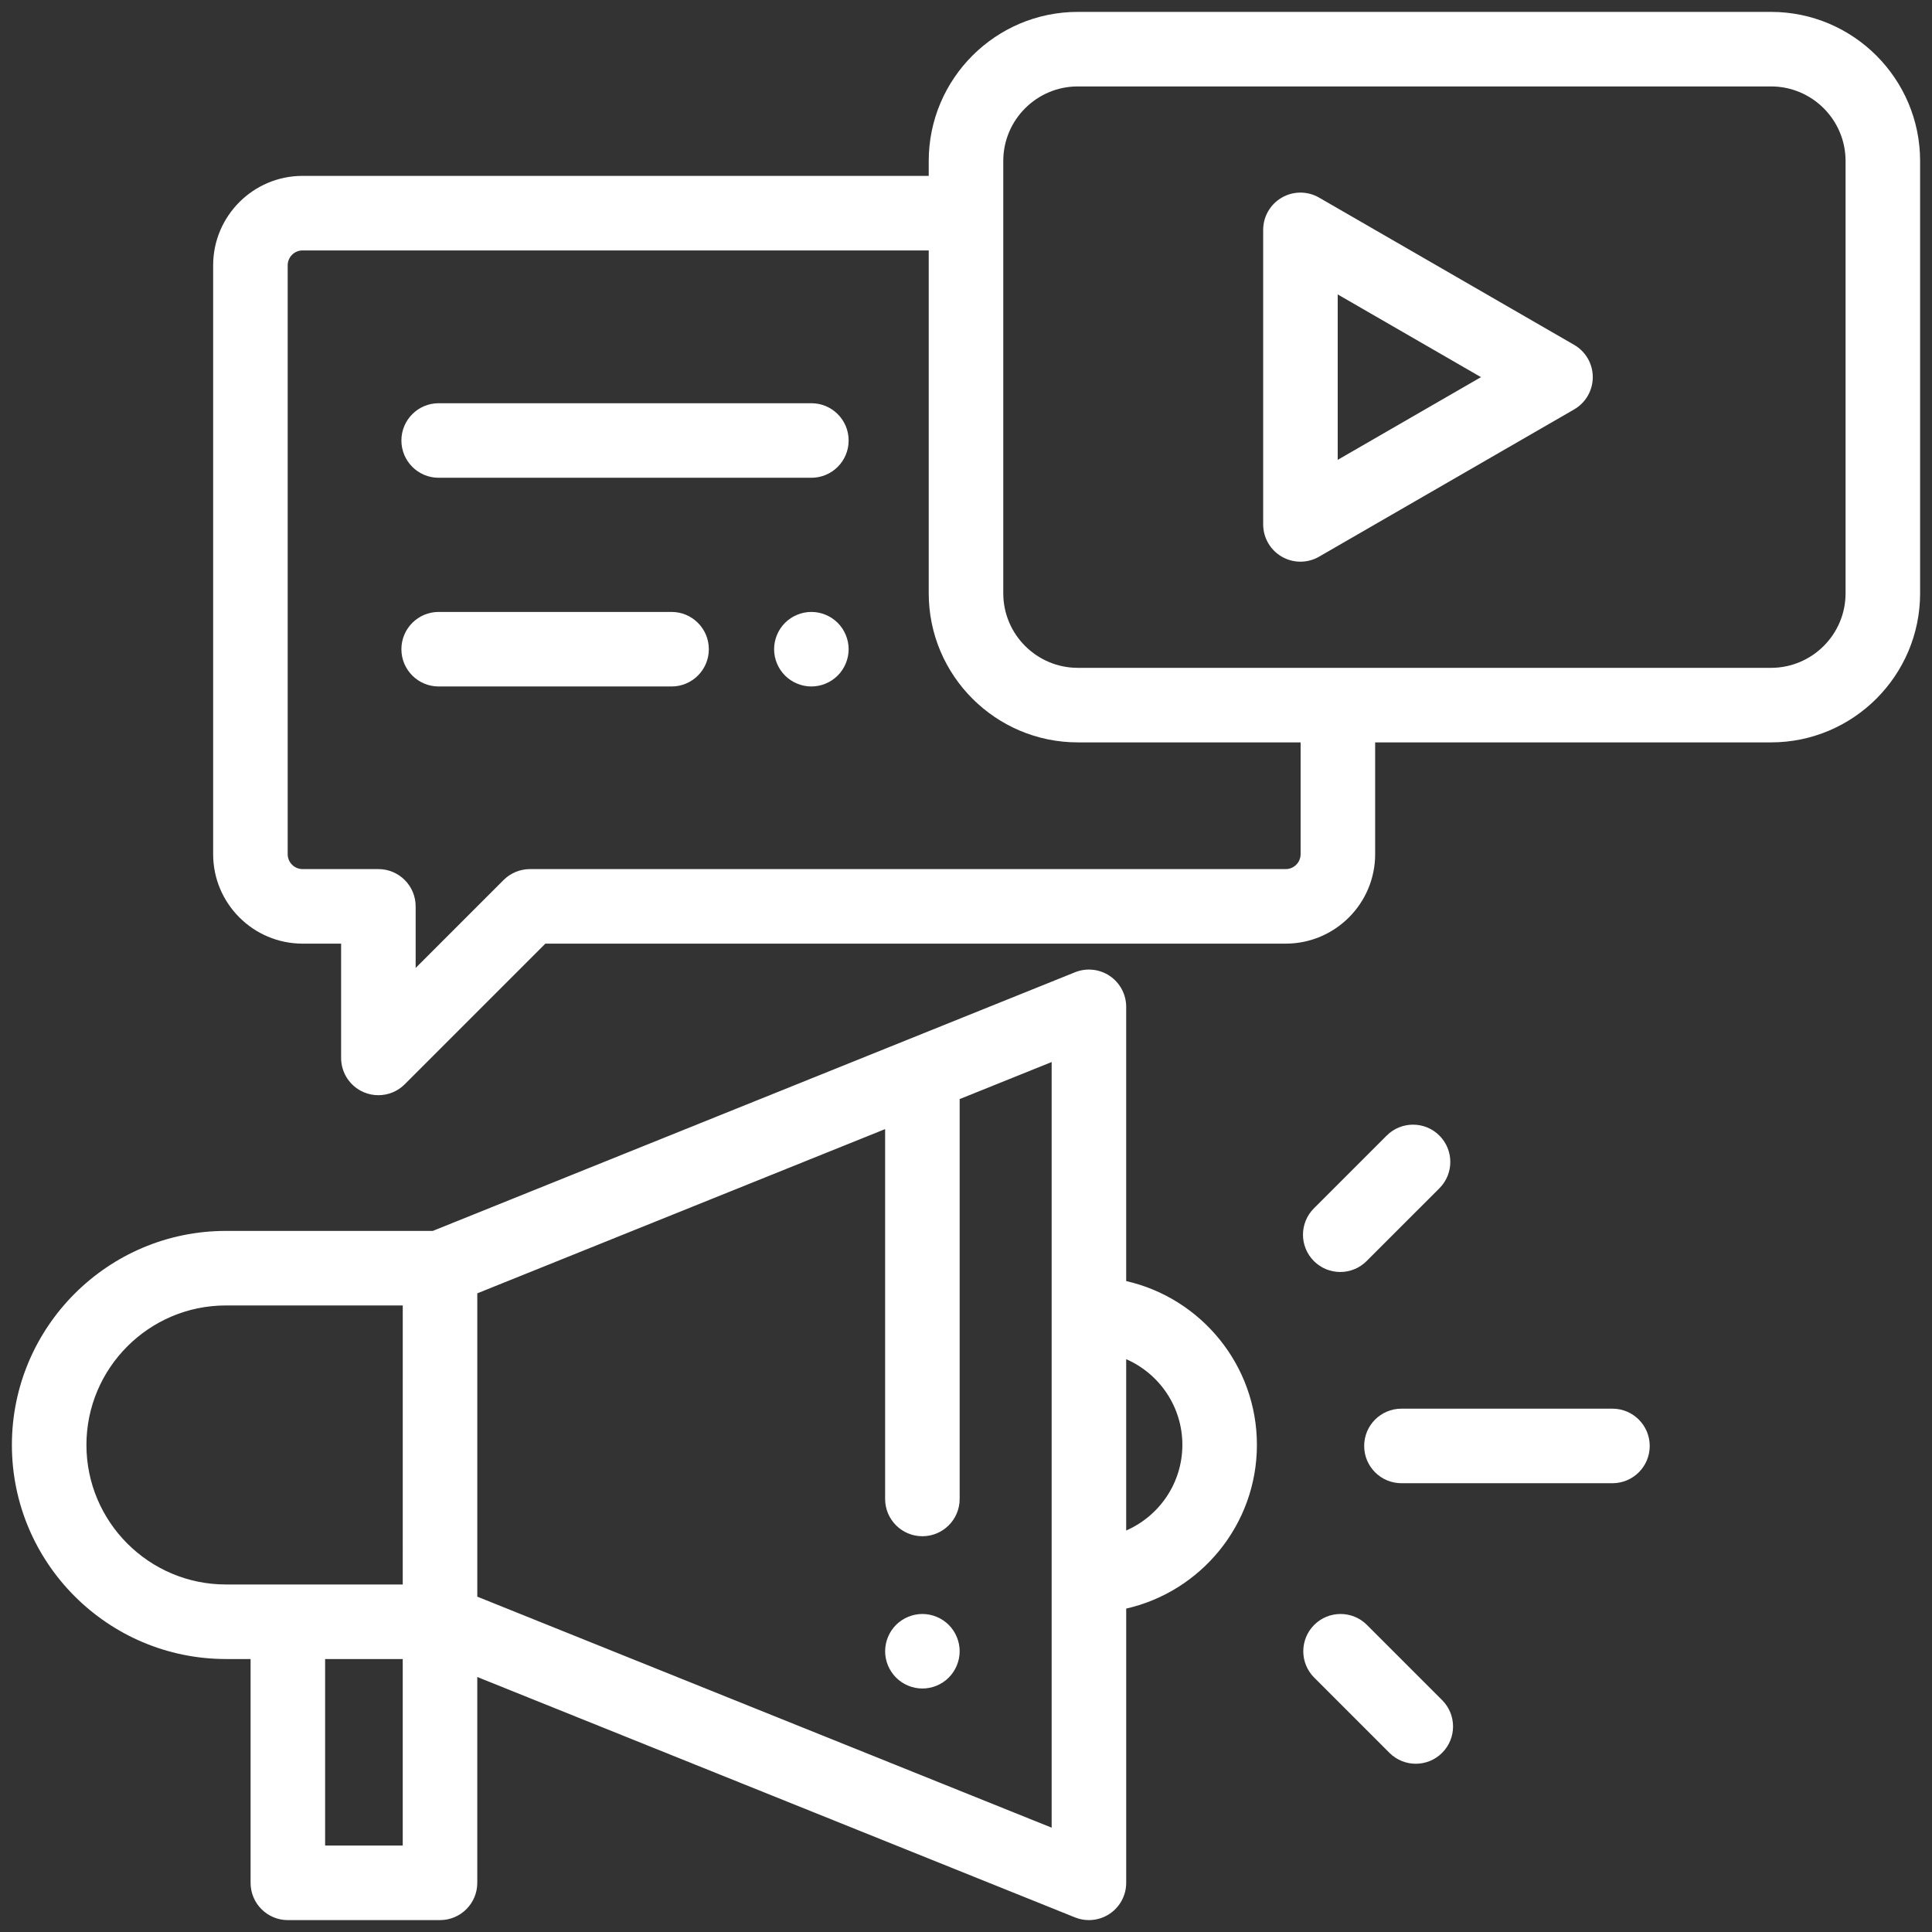
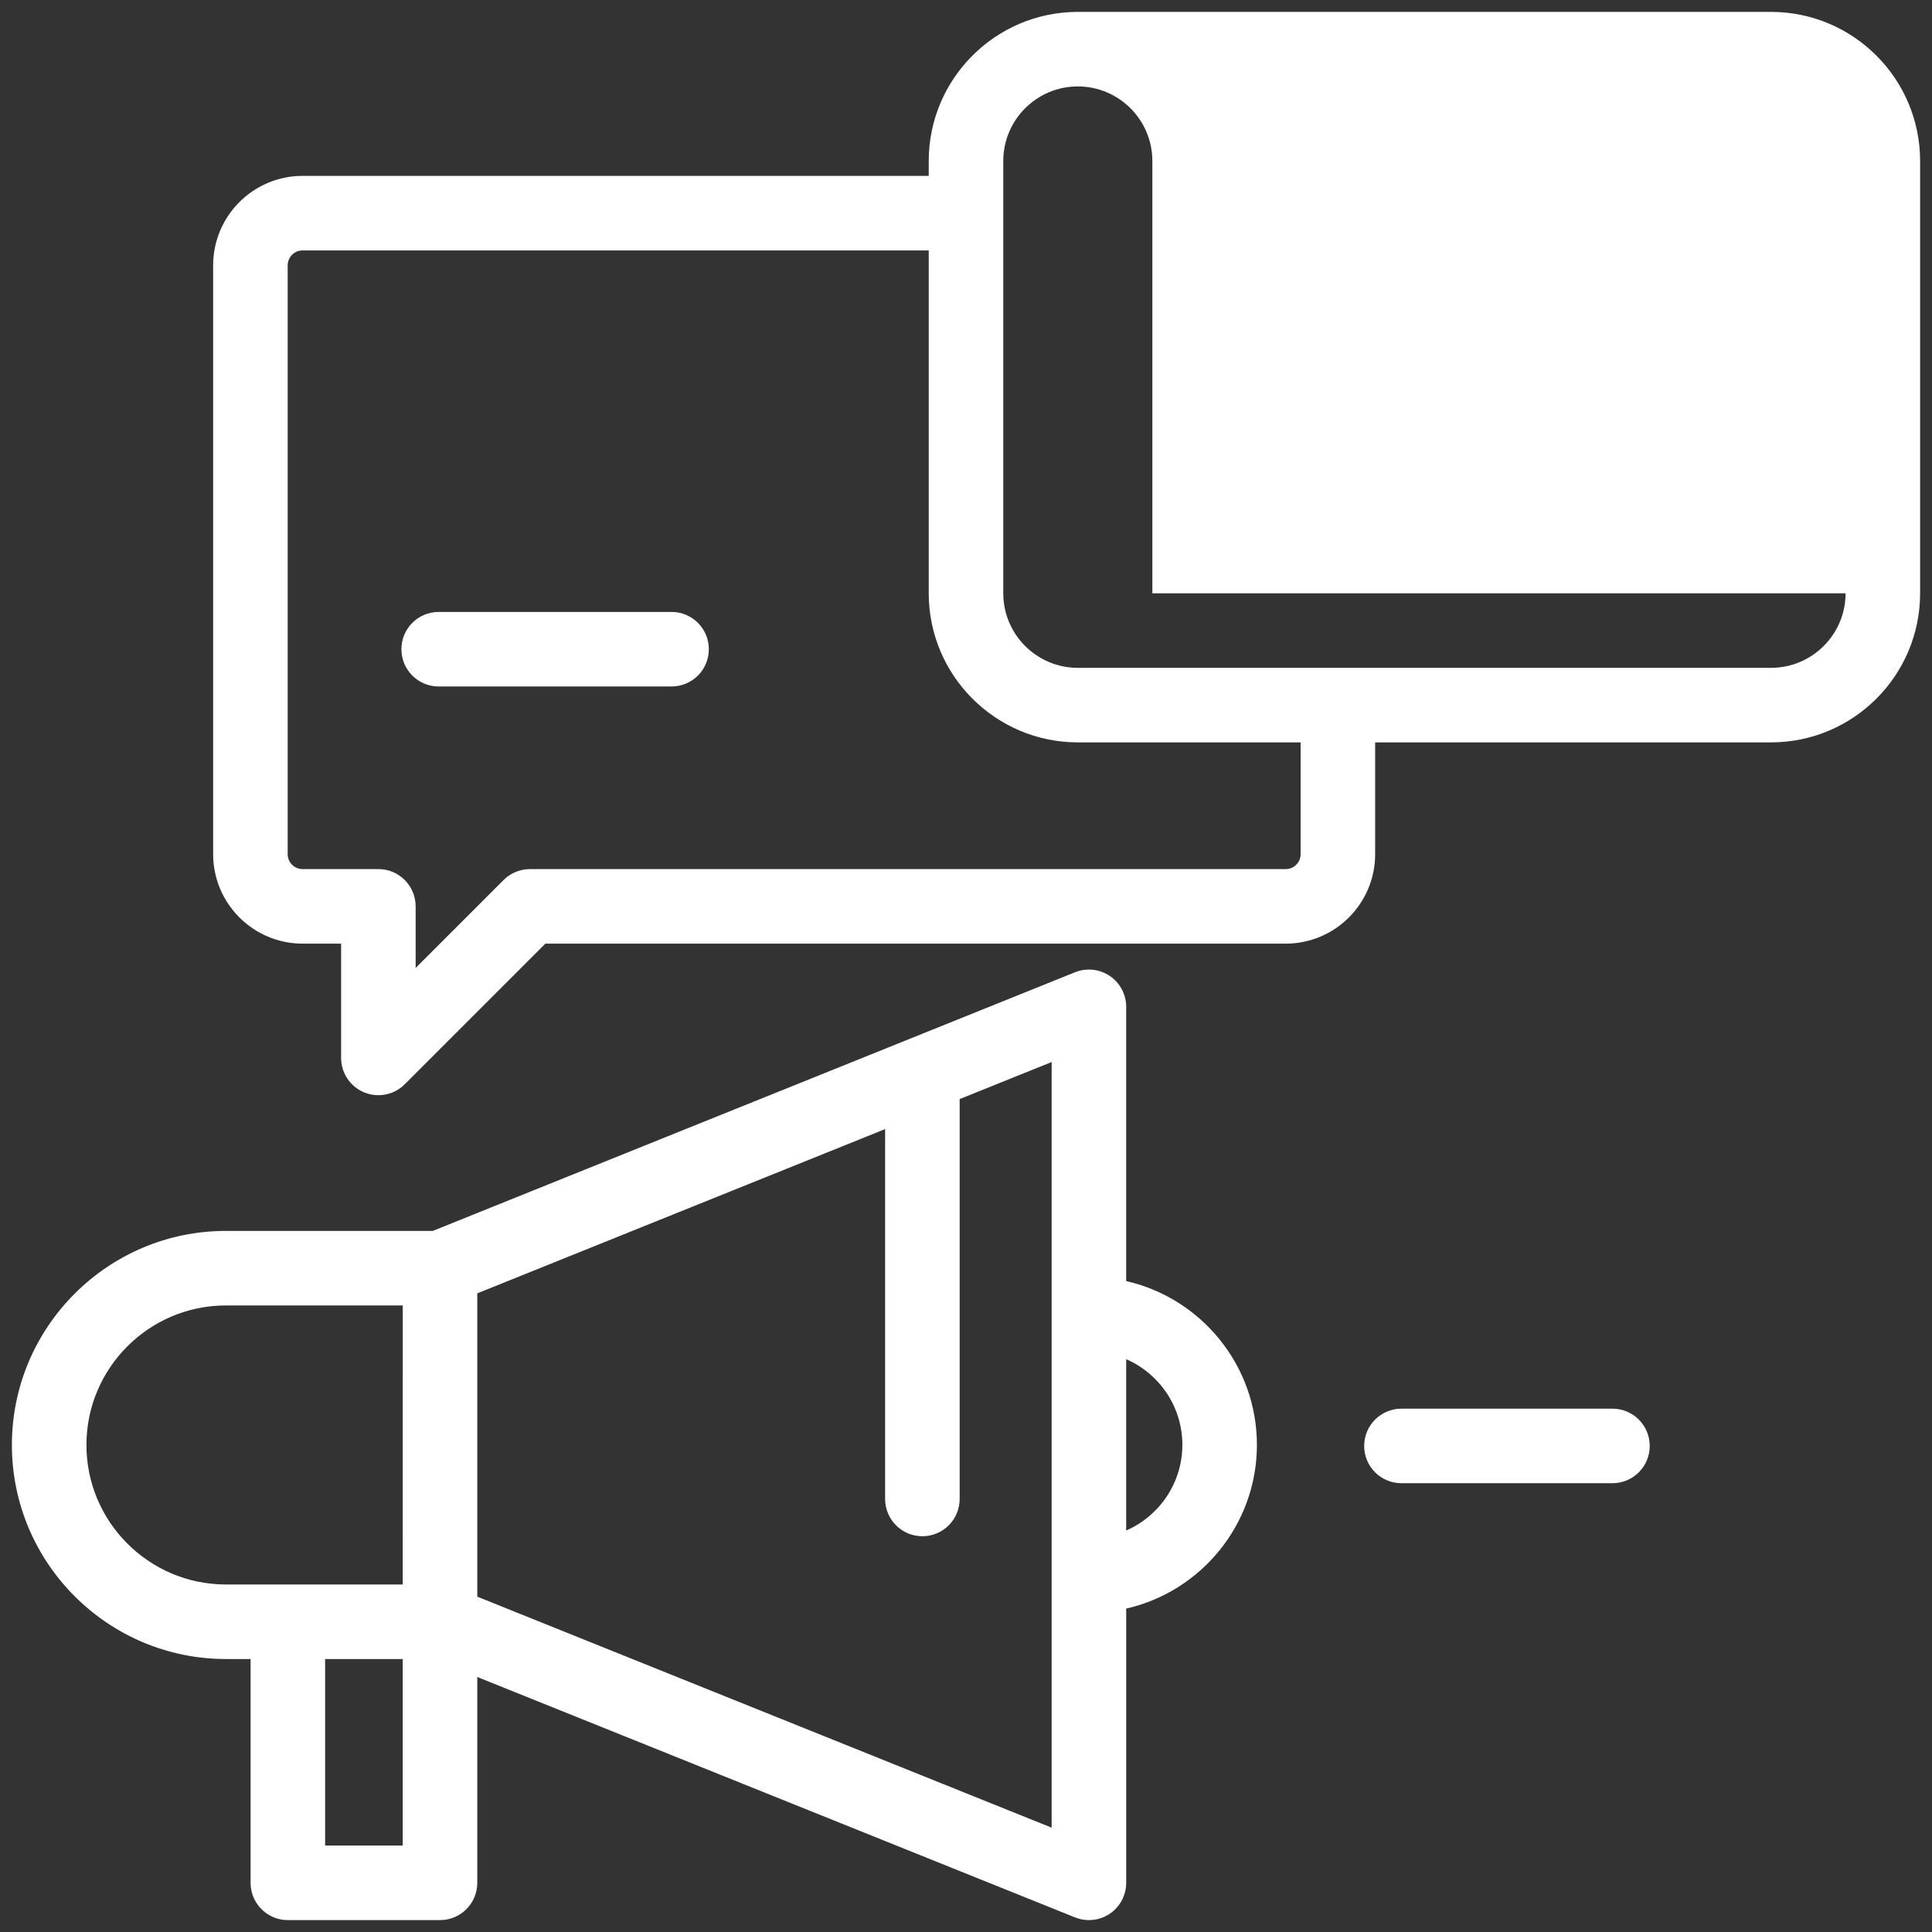
<svg xmlns="http://www.w3.org/2000/svg" version="1.1" id="Layer_1" x="0px" y="0px" width="500px" height="500px" viewBox="0 0 500 500" enable-background="new 0 0 500 500" xml:space="preserve">
  <rect x="0" y="0" width="500" height="500" fill="#333333" stroke="none" />
  <g>
    <g>
      <g>
-         <path fill="#FFFFFF" d="M245.534,420.521c-1.794-1.793-4.282-2.826-6.819-2.826c-2.537,0-5.025,1.031-6.819,2.826     c-1.794,1.794-2.826,4.282-2.826,6.819c0,2.547,1.032,5.024,2.826,6.818c1.794,1.805,4.283,2.827,6.819,2.827     c2.537,0,5.025-1.022,6.819-2.827c1.794-1.794,2.826-4.28,2.826-6.818C248.36,424.803,247.327,422.314,245.534,420.521z" />
-       </g>
+         </g>
    </g>
    <g>
      <g>
        <path fill="#FFFFFF" d="M291.457,331.541v-70.973c0-3.204-1.591-6.199-4.246-7.993c-2.655-1.793-6.028-2.15-9.002-0.953     l-166.203,66.936H58.474c-30.545,0-55.396,24.851-55.396,55.399c0,30.545,24.852,55.397,55.398,55.397h6.375v57.923     c0,5.326,4.318,9.646,9.646,9.646h39.377c5.327,0,9.645-4.319,9.645-9.646v-53.271l154.696,62.219     c1.16,0.468,2.383,0.697,3.599,0.697c1.897,0,3.782-0.56,5.4-1.652c2.654-1.793,4.244-4.789,4.244-7.993v-70.971     c19.344-4.401,33.829-21.727,33.829-42.382C325.286,353.269,310.801,335.942,291.457,331.541z M104.226,477.632H84.141v-48.277     h20.086L104.226,477.632L104.226,477.632z M104.228,410.063H58.476c-19.91,0-36.107-16.198-36.107-36.106     c0-19.911,16.197-36.108,36.107-36.108h45.756L104.228,410.063z M272.168,473.001L272.168,473.001l-148.646-59.786v-78.499     l105.547-42.508v95.722c0,5.325,4.318,9.646,9.646,9.646c5.328,0,9.645-4.32,9.645-9.646v-103.49l23.808-9.589V473.001z      M291.457,396.093v-44.339c8.548,3.731,14.538,12.262,14.538,22.169S300.006,392.36,291.457,396.093z" />
      </g>
    </g>
    <g>
      <g>
        <path fill="#FFFFFF" d="M417.302,364.563h-54.61c-5.328,0-9.646,4.318-9.646,9.646c0,5.326,4.317,9.646,9.646,9.646h54.61     c5.327,0,9.646-4.319,9.646-9.646C426.947,368.882,422.629,364.563,417.302,364.563z" />
      </g>
    </g>
    <g>
      <g>
-         <path fill="#FFFFFF" d="M372.515,293.885c-3.766-3.766-9.873-3.766-13.641,0l-18.838,18.837c-3.767,3.768-3.767,9.875,0,13.641     c1.885,1.885,4.354,2.826,6.821,2.826s4.938-0.941,6.82-2.826l18.837-18.836C376.281,303.76,376.281,297.652,372.515,293.885z" />
-       </g>
+         </g>
    </g>
    <g>
      <g>
-         <path fill="#FFFFFF" d="M373.223,439.99l-19.467-19.468c-3.767-3.766-9.874-3.766-13.642,0c-3.766,3.768-3.766,9.875,0,13.641     l19.469,19.471c1.884,1.882,4.352,2.823,6.819,2.823c2.469,0,4.938-0.941,6.82-2.823     C376.99,449.865,376.99,443.758,373.223,439.99z" />
-       </g>
+         </g>
    </g>
    <g>
      <g>
-         <path fill="#FFFFFF" d="M458.341,3.077H278.937c-21.273,0-38.582,17.308-38.582,38.582v3.858H78.312     c-12.765,0-23.149,10.385-23.149,23.149v152.398c0,12.764,10.384,23.149,23.149,23.149h9.967v29.579     c0,3.902,2.351,7.419,5.954,8.913c1.193,0.493,2.446,0.732,3.689,0.732c2.51,0,4.978-0.979,6.822-2.823l36.4-36.401h191.595     c12.765,0,23.149-10.385,23.149-23.149v-28.937h102.453c21.274,0,38.582-17.308,38.582-38.582V41.658     C496.922,20.384,479.615,3.077,458.341,3.077z M336.597,221.063c0,2.127-1.73,3.858-3.858,3.858h-195.59     c-2.558,0-5.011,1.017-6.82,2.825l-22.759,22.76v-15.94c0-5.326-4.318-9.646-9.646-9.646H78.312c-2.128,0-3.858-1.73-3.858-3.858     V68.666c0-2.128,1.73-3.858,3.858-3.858h162.043v88.738c0,21.274,17.309,38.582,38.582,38.582h57.66V221.063z M477.632,153.545     c0,10.637-8.653,19.291-19.291,19.291H278.937c-10.638,0-19.291-8.654-19.291-19.291V41.658c0-10.637,8.653-19.291,19.291-19.291     h179.404c10.638,0,19.291,8.654,19.291,19.291V153.545z" />
+         <path fill="#FFFFFF" d="M458.341,3.077H278.937c-21.273,0-38.582,17.308-38.582,38.582v3.858H78.312     c-12.765,0-23.149,10.385-23.149,23.149v152.398c0,12.764,10.384,23.149,23.149,23.149h9.967v29.579     c0,3.902,2.351,7.419,5.954,8.913c1.193,0.493,2.446,0.732,3.689,0.732c2.51,0,4.978-0.979,6.822-2.823l36.4-36.401h191.595     c12.765,0,23.149-10.385,23.149-23.149v-28.937h102.453c21.274,0,38.582-17.308,38.582-38.582V41.658     C496.922,20.384,479.615,3.077,458.341,3.077z M336.597,221.063c0,2.127-1.73,3.858-3.858,3.858h-195.59     c-2.558,0-5.011,1.017-6.82,2.825l-22.759,22.76v-15.94c0-5.326-4.318-9.646-9.646-9.646H78.312c-2.128,0-3.858-1.73-3.858-3.858     V68.666c0-2.128,1.73-3.858,3.858-3.858h162.043v88.738c0,21.274,17.309,38.582,38.582,38.582h57.66V221.063z M477.632,153.545     c0,10.637-8.653,19.291-19.291,19.291H278.937c-10.638,0-19.291-8.654-19.291-19.291V41.658c0-10.637,8.653-19.291,19.291-19.291     c10.638,0,19.291,8.654,19.291,19.291V153.545z" />
      </g>
    </g>
    <g>
      <g>
        <path fill="#FFFFFF" d="M407.389,89.249l-66.013-38.112c-2.984-1.724-6.661-1.724-9.646,0c-2.984,1.722-4.822,4.907-4.822,8.353     v76.225c0,3.445,1.838,6.63,4.822,8.353c1.492,0.862,3.157,1.293,4.823,1.293c1.665,0,3.33-0.431,4.822-1.293l66.013-38.112     c2.984-1.723,4.823-4.908,4.823-8.353C412.212,94.155,410.375,90.972,407.389,89.249z M346.199,119.008V76.196l37.076,21.406     L346.199,119.008z" />
      </g>
    </g>
    <g>
      <g>
-         <path fill="#FFFFFF" d="M209.982,104.354h-96.454c-5.328,0-9.646,4.319-9.646,9.646s4.318,9.646,9.646,9.646h96.454     c5.327,0,9.646-4.319,9.646-9.646S215.31,104.354,209.982,104.354z" />
-       </g>
+         </g>
    </g>
    <g>
      <g>
-         <path fill="#FFFFFF" d="M216.801,161.194c-1.794-1.795-4.283-2.826-6.82-2.826c-2.537,0-5.025,1.031-6.819,2.826     c-1.794,1.794-2.826,4.282-2.826,6.819c0,2.536,1.032,5.025,2.826,6.818c1.794,1.794,4.283,2.827,6.819,2.827     c2.546,0,5.026-1.032,6.82-2.827c1.793-1.793,2.826-4.282,2.826-6.818C219.626,165.477,218.594,162.988,216.801,161.194z" />
-       </g>
+         </g>
    </g>
    <g>
      <g>
        <path fill="#FFFFFF" d="M173.801,158.368h-60.273c-5.328,0-9.646,4.319-9.646,9.646c0,5.326,4.318,9.645,9.646,9.645h60.273     c5.327,0,9.646-4.319,9.646-9.645C183.447,162.687,179.128,158.368,173.801,158.368z" />
      </g>
    </g>
  </g>
</svg>